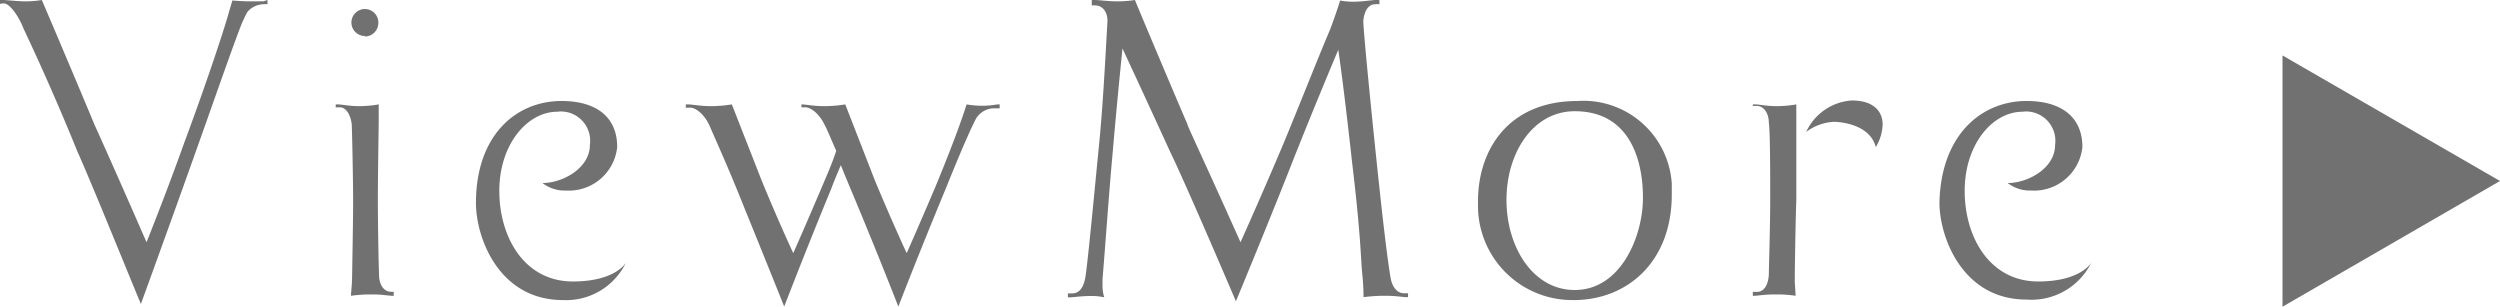
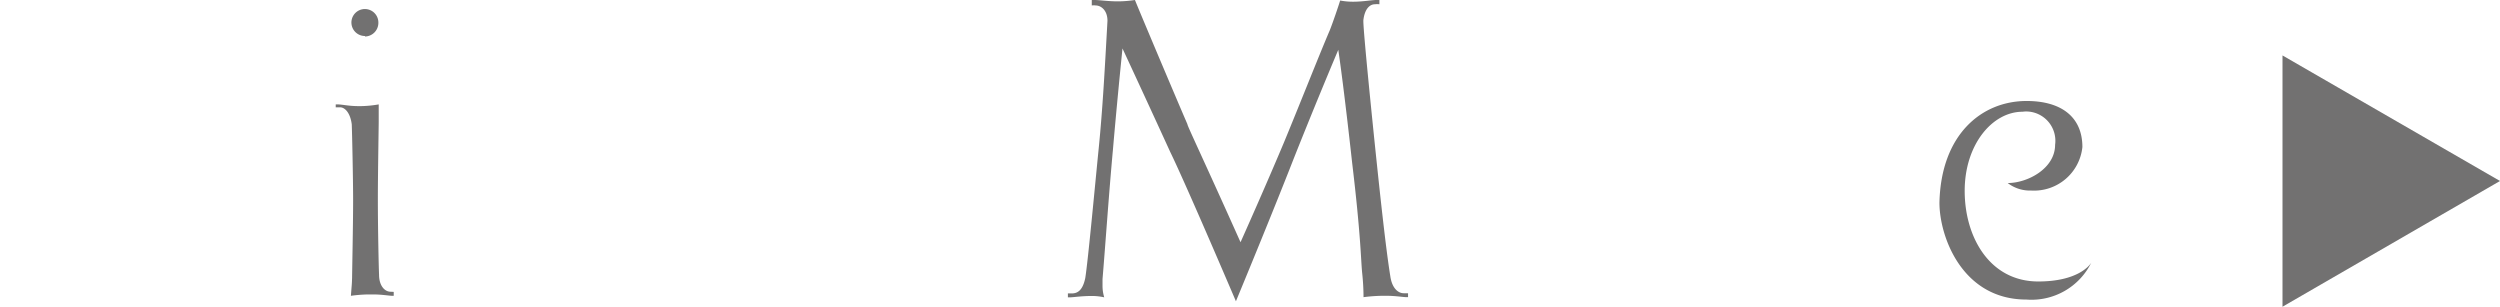
<svg xmlns="http://www.w3.org/2000/svg" viewBox="0 0 146.55 17.98">
  <defs>
    <style>.cls-1{fill:#727171;}</style>
  </defs>
  <g id="レイヤー_2" data-name="レイヤー 2">
    <g id="レイヤー_1-2" data-name="レイヤー 1">
      <g id="レイヤー_2-2" data-name="レイヤー 2">
        <g id="work">
          <polygon class="cls-1" points="133.8 3.25 133.8 17.98 146.55 10.61 133.8 3.25" />
-           <path class="cls-1" d="M15.68,0V.25a1.31,1.31,0,0,0-.28,0,1.29,1.29,0,0,0-.89.44,4,4,0,0,0-.23.46c-.21.35-1.68,4.59-2.78,7.67,0,0-1,2.83-3.24,9-.71-1.69-2.91-7.14-3.72-8.93,0,0-1.35-3.39-3.16-7.21C1.1.94.56.2.23.2A.91.91,0,0,0,0,.23V0H.15C.41,0,1,.08,1.53.08A5.62,5.62,0,0,0,2.45,0C2.86.94,5,6,5.53,7.29c0,0,1,2.19,3.06,6.91,1.35-3.39,2.22-5.86,2.22-5.86,1.4-3.75,2.45-7,2.6-7.6,0,0,.18-.59.21-.71.63.05,1,.05,1,.05h.82Z" />
          <path class="cls-1" d="M23.08,17.11v.23H23c-.18,0-.61-.08-1.12-.08h-.31a8.42,8.42,0,0,0-1,.08c.07-.92.05-.56.07-1.07,0-.28.06-3.11.06-4.52h0c0-1.23-.06-4-.08-4.46-.08-.64-.38-1-.69-1h-.25V6.12h.12c.23,0,.67.1,1.18.1h.22a6.64,6.64,0,0,0,1-.1v1c0,.31-.05,3.14-.05,4.54h0c0,1.71.05,4,.07,4.44,0,.66.34,1,.67,1Zm-1.69-15a.79.79,0,1,1,.79-.79.8.8,0,0,1-.78.82h0Z" />
-           <path class="cls-1" d="M32.92,5.92c2,0,3.26.91,3.26,2.7a2.85,2.85,0,0,1-3,2.55,2.13,2.13,0,0,1-1.38-.44c1.17,0,2.78-.86,2.78-2.24a1.72,1.72,0,0,0-1.47-1.94,1.62,1.62,0,0,0-.44,0c-1.76,0-3.4,1.91-3.4,4.64s1.48,5.31,4.31,5.31c2.3,0,3-.92,3.11-1.1h0A3.89,3.89,0,0,1,33,17.59c-3.78,0-5.1-3.69-5.1-5.68C27.9,7.9,30.27,5.92,32.92,5.92Z" />
-           <path class="cls-1" d="M58.6,6.12v.23h-.26A1.24,1.24,0,0,0,57.19,7c-.28.54-.86,1.84-1.75,4.06,0,0-1.31,3.13-2.78,6.91h0c-1.17-3-2.37-5.87-2.37-5.87-.36-.87-.72-1.71-1-2.42-.18.43-.38.89-.56,1.38,0,0-1.3,3.13-2.76,6.91h0c-1.2-3-2.37-5.87-2.37-5.87-.92-2.32-1.81-4.26-2-4.72-.35-.76-.86-1.07-1.14-1.07h-.26V6.12h.15c.21,0,.72.1,1.23.1h.25a7.6,7.6,0,0,0,1.07-.1l1.74,4.44s.81,2,1.86,4.28c.76-1.71,1.73-4,1.73-4,.31-.72.59-1.38.79-2-.33-.74-.53-1.25-.66-1.48-.36-.76-.87-1.07-1.15-1.07h-.23V6.12H47c.2,0,.71.1,1.22.1h.26a7.6,7.6,0,0,0,1.07-.1l1.73,4.44s.82,2,1.87,4.28c.76-1.71,1.73-4,1.73-4s1.25-3,1.78-4.72a5.47,5.47,0,0,0,.9.08h.15a6.53,6.53,0,0,0,.76-.08Z" />
          <path class="cls-1" d="M72.72,14.2c1.56-3.49,2.55-5.86,2.55-5.86,1-2.42,2.12-5.26,2.68-6.56.18-.45.51-1.42.61-1.75a3.94,3.94,0,0,0,.77.07c.56,0,1.09-.1,1.35-.1h.18V.25a1.13,1.13,0,0,0-.26,0c-.33,0-.61.31-.68.94v.05c0,.67.56,6.15.76,8.06s.56,5.3.82,6.89c.1.71.46,1,.79,1h.25v.23h-.08c-.2,0-.66-.08-1.17-.08H81a9.45,9.45,0,0,0-1.07.08A13.55,13.55,0,0,0,79.85,16c-.08-.82-.08-2.22-.59-6.48,0,0-.46-4.23-.81-6.6-1.58,3.75-2.68,6.55-2.68,6.55s-1.1,2.83-3.32,8.19c-.71-1.66-3-7-3.85-8.75,0,0-1.27-2.78-2.8-6.07-.36,3.55-.56,5.94-.56,5.94-.23,2.48-.46,5.82-.61,7.58v.38a2.3,2.3,0,0,0,.1.69,3.36,3.36,0,0,0-.71-.08c-.64,0-1.1.08-1.3.08H62.6v-.23h.23c.33,0,.64-.17.79-.91.16-1,.56-5.33.79-7.63s.36-4.74.51-7.44h0c0-.62-.38-.9-.69-.9a.89.89,0,0,0-.23,0V0h.18c.23,0,.79.08,1.35.08a6.74,6.74,0,0,0,1-.08c.38.94,2.52,6,3.08,7.29C69.56,7.29,70.61,9.48,72.72,14.2Z" />
-           <path class="cls-1" d="M98,11.4c0,4-2.66,6.19-5.74,6.19a5.53,5.53,0,0,1-5.62-5.42c0-.13,0-.25,0-.37,0-3,1.76-5.88,5.84-5.88A5.19,5.19,0,0,1,98,10.77Q98,11.09,98,11.4ZM92.31,17c2.7,0,4-3.14,4-5.41s-.81-5.07-4-5.07c-2.45,0-4,2.44-4,5.2S89.86,17,92.31,17Z" />
-           <path class="cls-1" d="M105.21,16.27c0,.51,0,.15.05,1.07a6.74,6.74,0,0,0-1-.08H104c-.54,0-1,.08-1.15.08h-.1v-.23H103c.34,0,.64-.3.69-1,0-.46.08-2.73.08-4.44,0-1.23,0-4-.08-4.46,0-.64-.35-1-.69-1h-.25V6.12h.15c.21,0,.67.1,1.15.1h.25a6.64,6.64,0,0,0,1-.1c0,.92,0,.53,0,1v4.57C105.25,13.09,105.21,16,105.21,16.27Zm3.34-10.38c1.41,0,1.81.76,1.81,1.4a2.72,2.72,0,0,1-.4,1.33c-.39-1.48-2.45-1.48-2.45-1.48a3,3,0,0,0-1.63.59h0A3.17,3.17,0,0,1,108.55,5.89Z" />
          <path class="cls-1" d="M118.8,5.92c2,0,3.27.91,3.27,2.7a2.85,2.85,0,0,1-3,2.55,2.15,2.15,0,0,1-1.38-.44c1.18,0,2.78-.86,2.78-2.24A1.72,1.72,0,0,0,119,6.55a1.62,1.62,0,0,0-.44,0c-1.76,0-3.39,1.91-3.39,4.64s1.48,5.31,4.31,5.31c2.29,0,3-.92,3.11-1.1h0a3.91,3.91,0,0,1-3.8,2.16c-3.77,0-5.1-3.69-5.1-5.68C113.78,7.9,116.15,5.92,118.8,5.92Z" />
        </g>
      </g>
    </g>
  </g>
</svg>